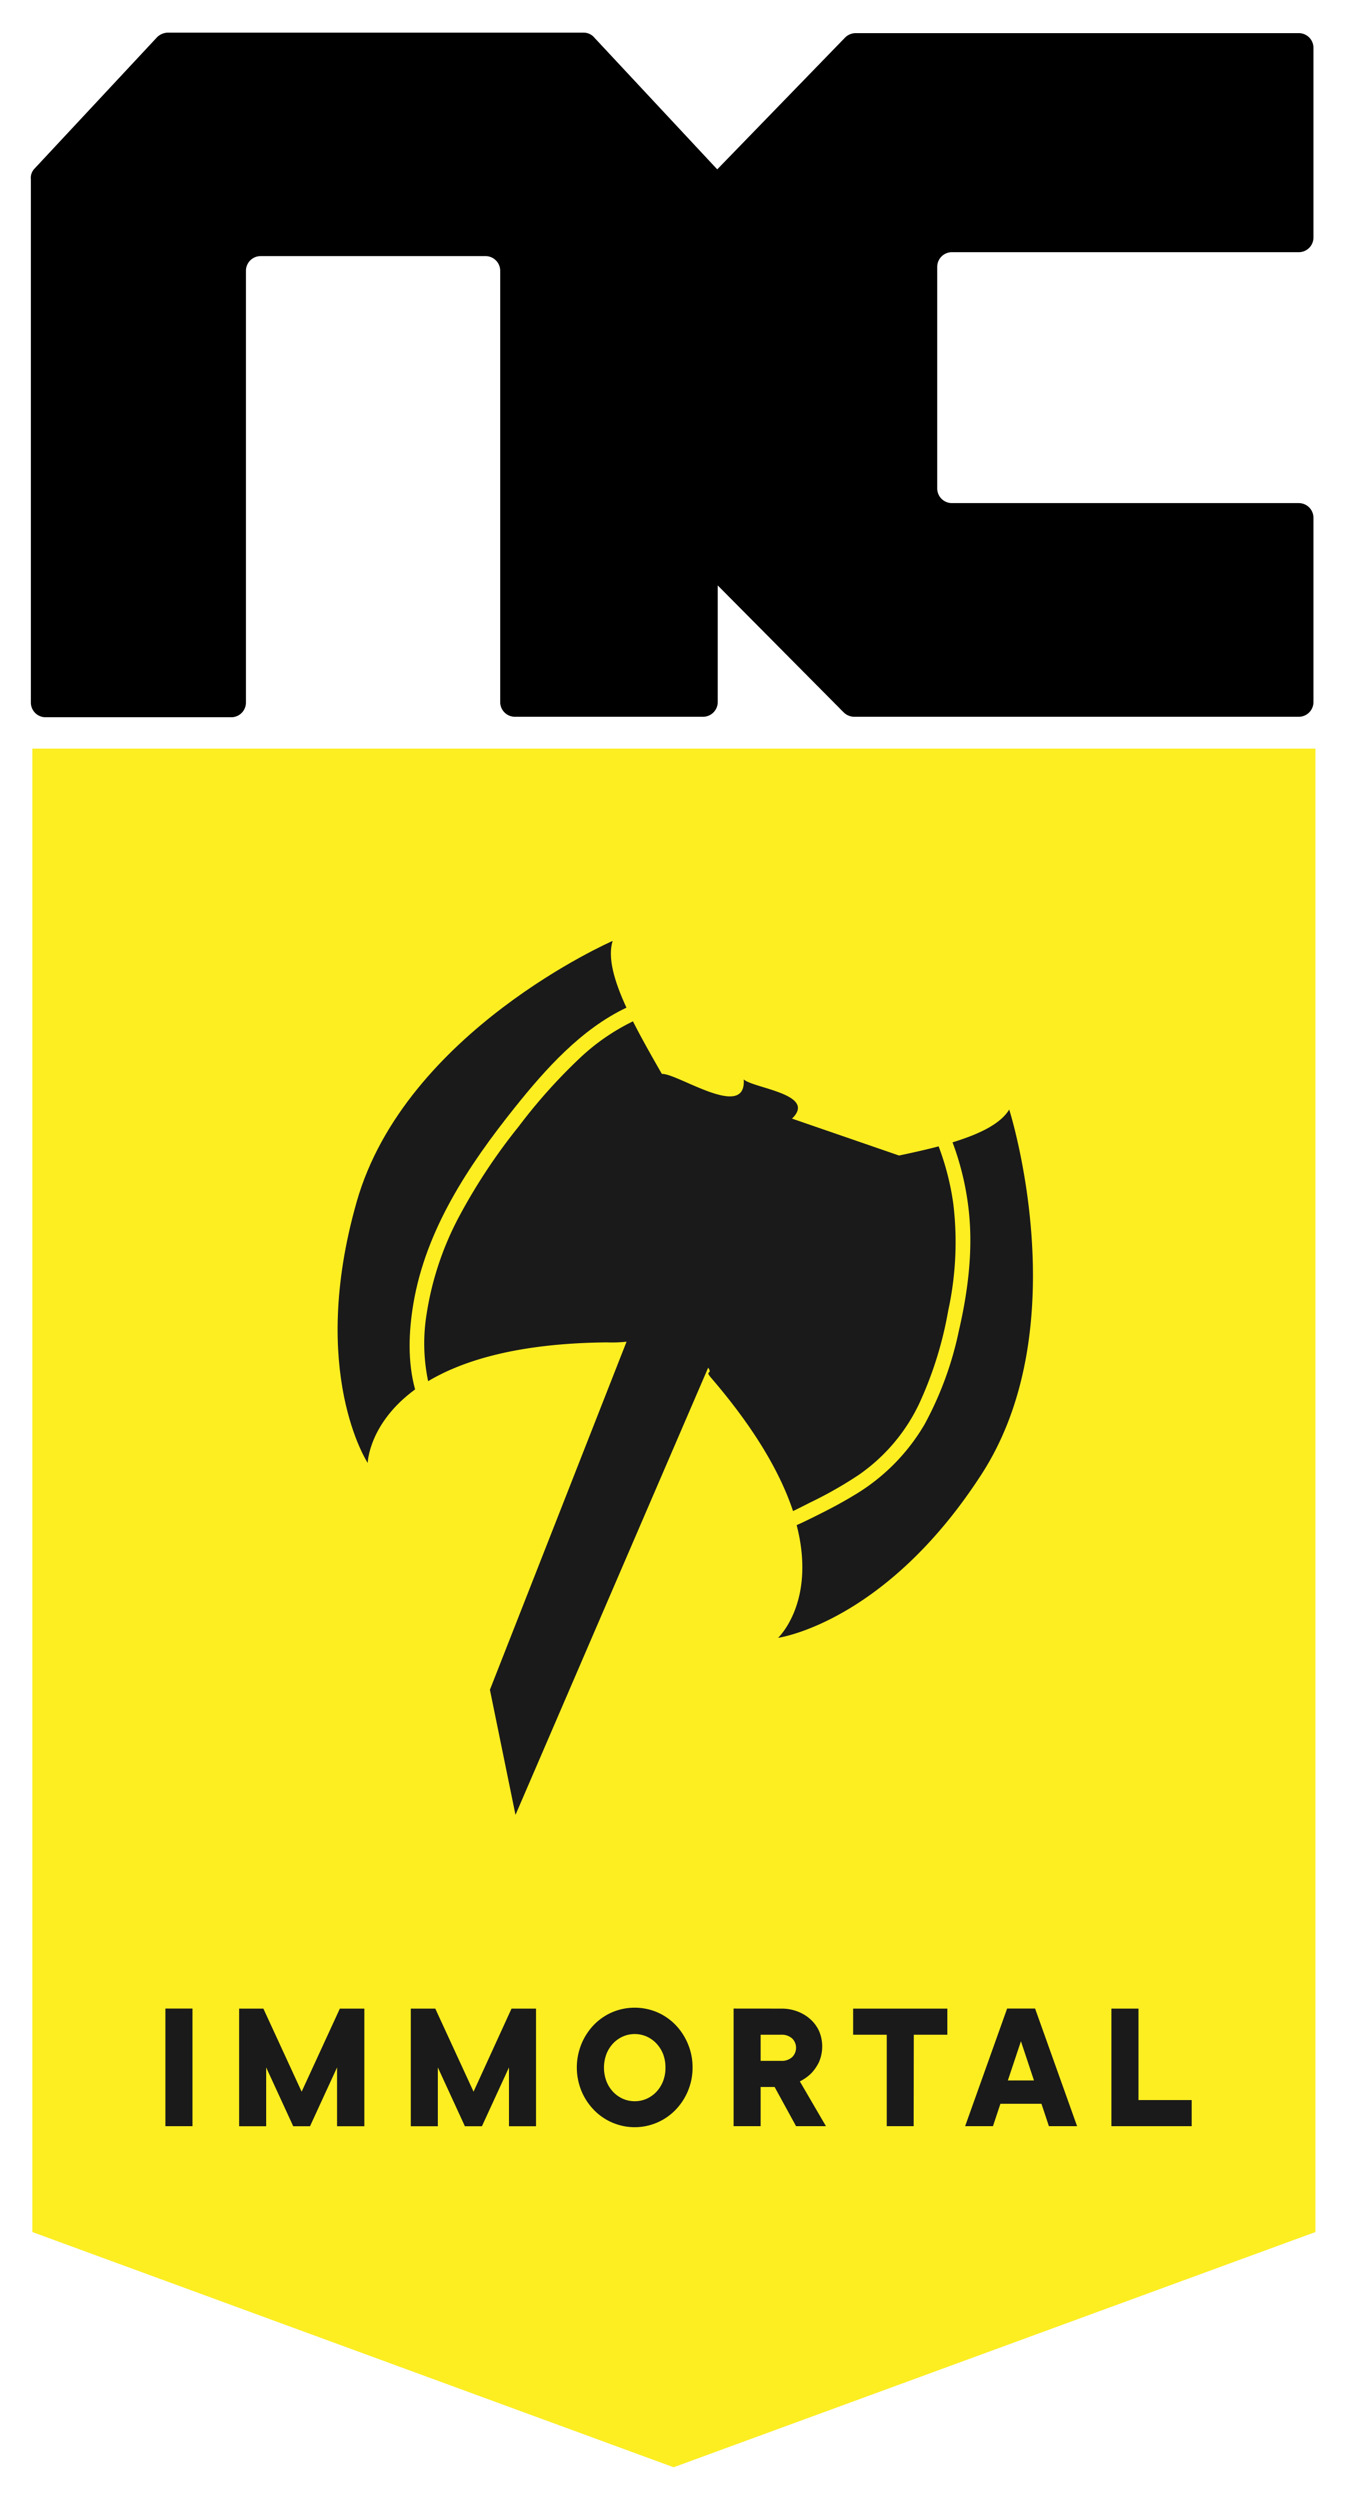
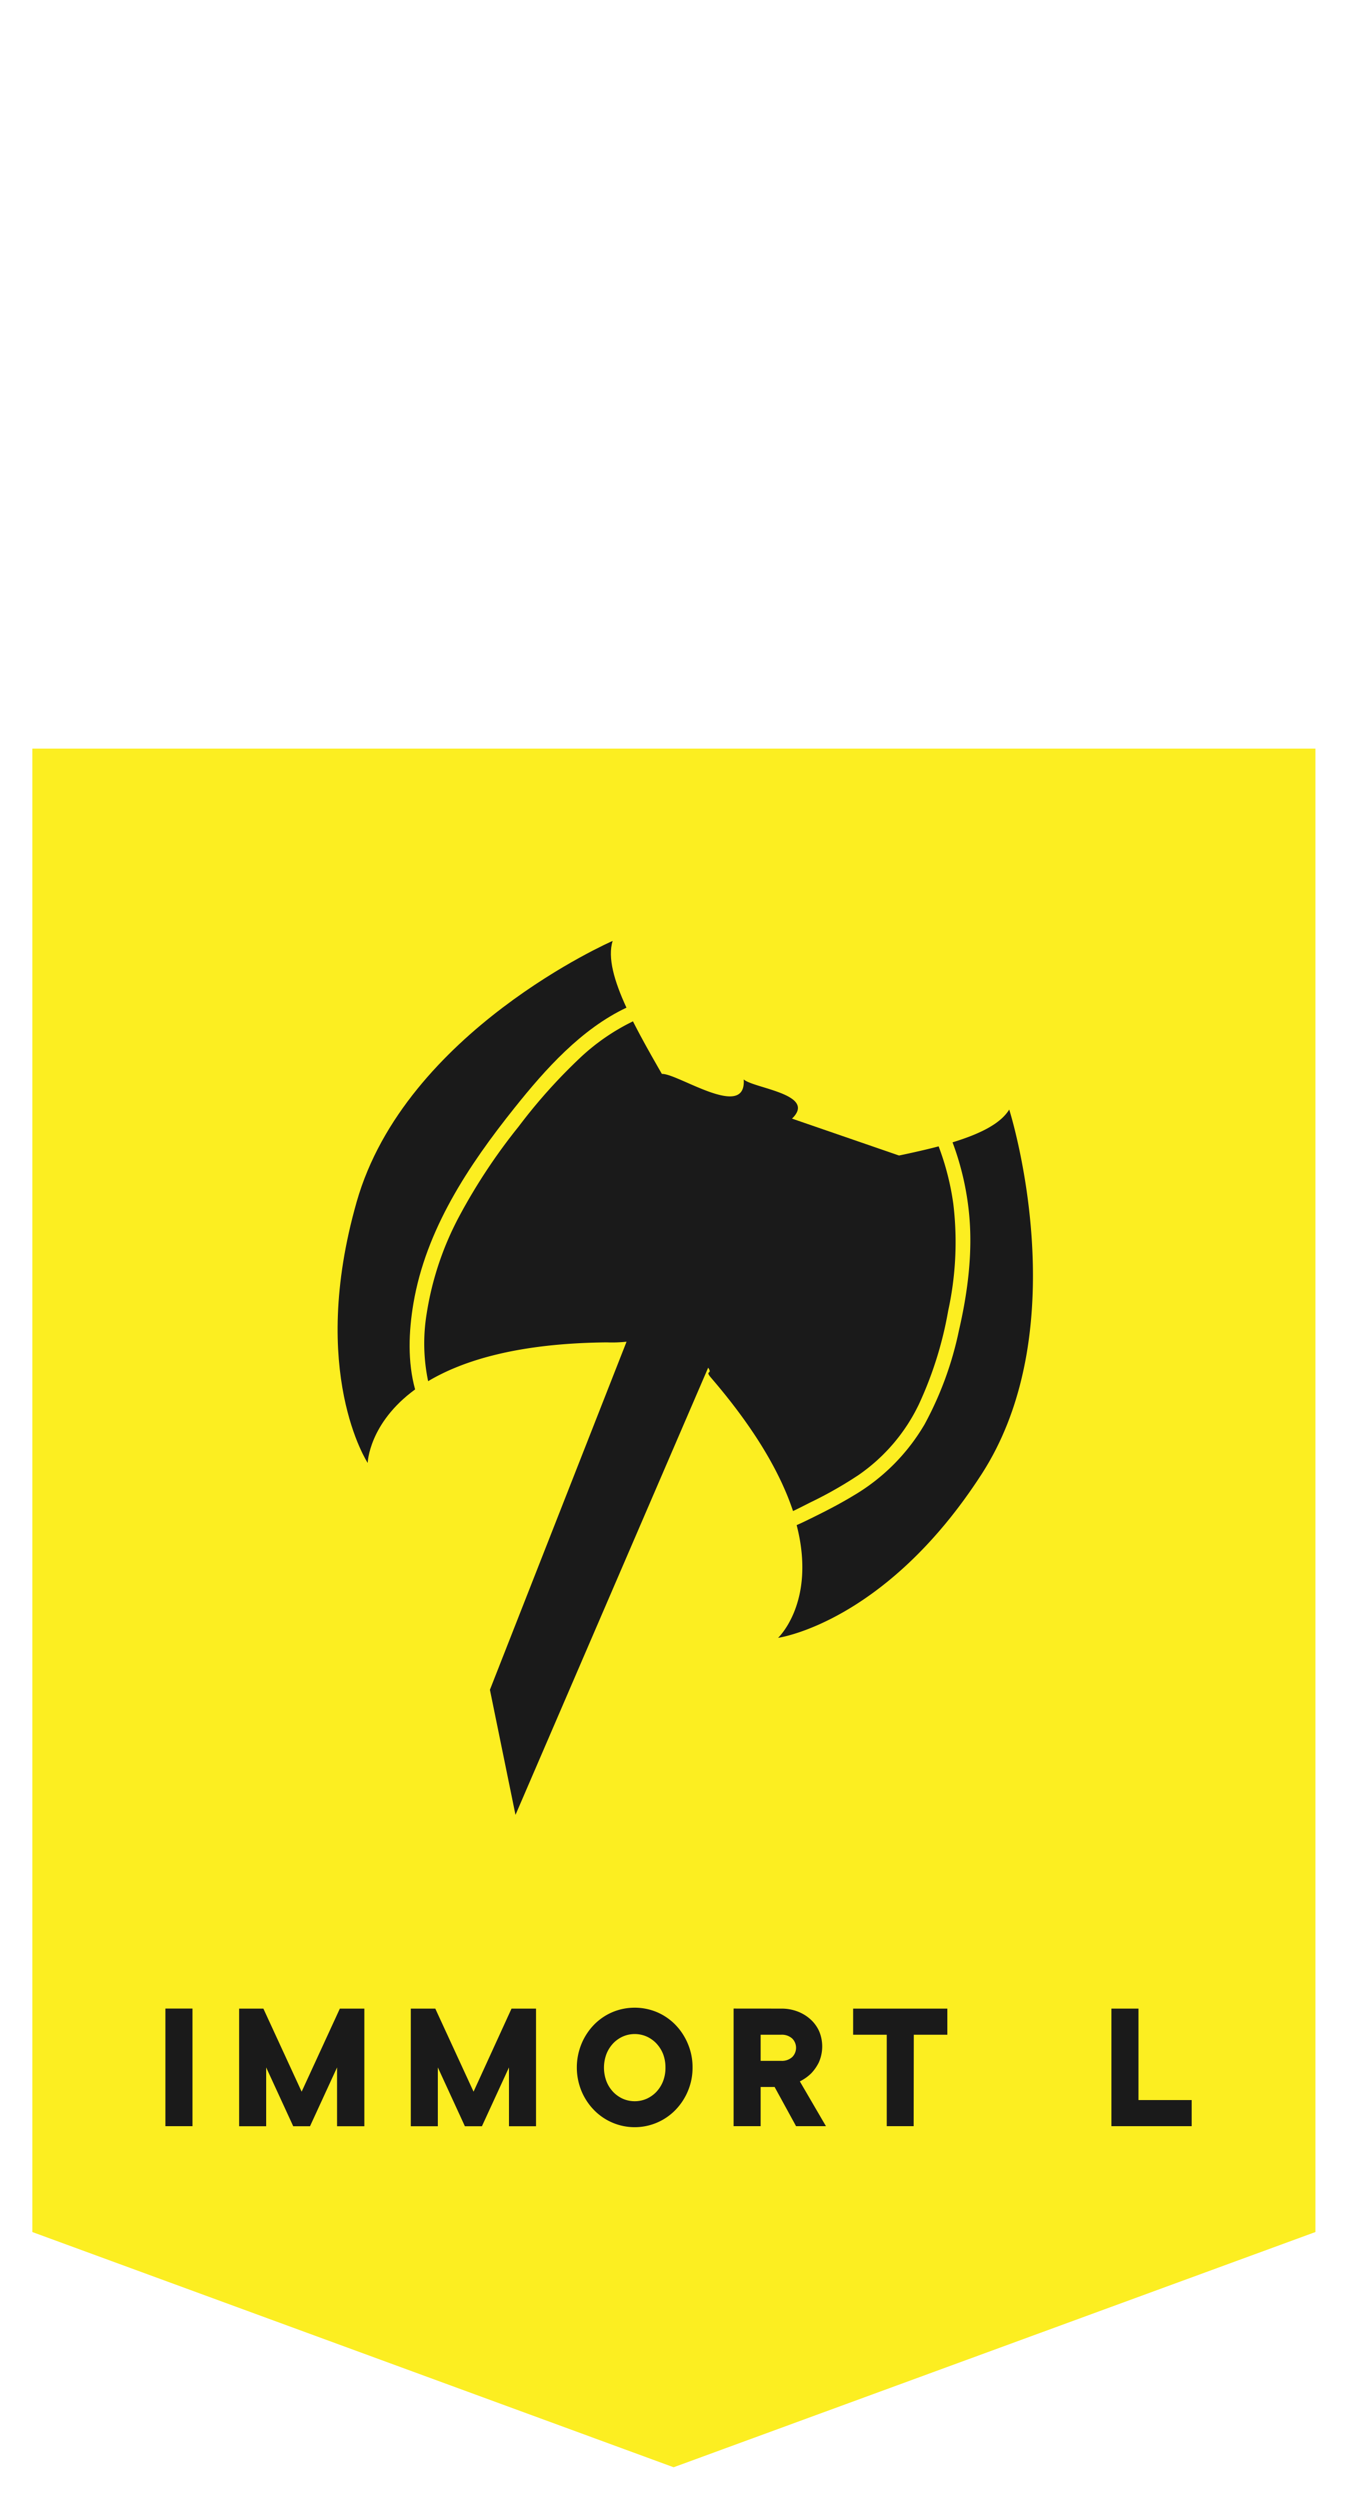
<svg xmlns="http://www.w3.org/2000/svg" viewBox="0 0 277.19 510.13">
  <defs>
    <style>.cls-1{fill:#fcee21;}.cls-2{fill:#1a1a1a;}</style>
  </defs>
  <g id="Layer_4" data-name="Layer 4">
    <polygon class="cls-1" points="268.5 455.46 137.5 503.46 6.6 455.46 6.6 152.76 268.5 152.76 268.5 455.46" />
-     <path d="M7,34.46,32,7.66a3.21,3.21,0,0,1,2.2-1h84.9a2.84,2.84,0,0,1,2.2,1l25.1,26.9,26.1-26.9a3.1,3.1,0,0,1,2.2-.9h90.4a3,3,0,0,1,3,3v38.7a3,3,0,0,1-3,3H194.3a3,3,0,0,0-3,3v45.2a3,3,0,0,0,3,3h70.8a3,3,0,0,1,3,3v37.6a3,3,0,0,1-3,3H174.4a3.1,3.1,0,0,1-2.2-.9l-25.7-25.9v23.8a3,3,0,0,1-3,3H105.1a3,3,0,0,1-3-3v-88a3,3,0,0,0-3-3H53.2a3,3,0,0,0-3,3v88.1a3,3,0,0,1-3,3H9.3a3,3,0,0,1-3-3V36.56A2.7,2.7,0,0,1,7,34.46Z" />
    <path class="cls-2" d="M39.29,433.86H33.76v-24h5.53Z" />
    <path class="cls-2" d="M69.37,409.87h5v24H68.8v-12l-5.52,12H59.85l-5.52-12v12H48.81v-24h4.95l7.81,16.95Z" />
    <path class="cls-2" d="M104.41,409.87h5v24h-5.52v-12l-5.52,12H94.89l-5.52-12v12H83.85v-24h5l7.81,16.95Z" />
    <path class="cls-2" d="M141.36,421.87a12.12,12.12,0,0,1-.94,4.8,12.37,12.37,0,0,1-2.53,3.86,11.6,11.6,0,0,1-16.68,0,12.37,12.37,0,0,1-2.53-3.86,12.67,12.67,0,0,1,0-9.58,12.39,12.39,0,0,1,2.53-3.89,11.66,11.66,0,0,1,3.75-2.59,11.79,11.79,0,0,1,9.18,0,11.66,11.66,0,0,1,3.75,2.59,12.39,12.39,0,0,1,2.53,3.89A12.1,12.1,0,0,1,141.36,421.87Zm-5.53,0a7.47,7.47,0,0,0-.49-2.75A6.86,6.86,0,0,0,134,417a6.32,6.32,0,0,0-2-1.43,6.09,6.09,0,0,0-4.88,0,6.32,6.32,0,0,0-2,1.43,6.86,6.86,0,0,0-1.35,2.17,7.93,7.93,0,0,0,0,5.49,6.75,6.75,0,0,0,1.35,2.17,6.32,6.32,0,0,0,2,1.43,6.09,6.09,0,0,0,4.88,0,6.32,6.32,0,0,0,2-1.43,6.75,6.75,0,0,0,1.35-2.17A7.41,7.41,0,0,0,135.83,421.87Z" />
    <path class="cls-2" d="M159.45,409.87a9.15,9.15,0,0,1,3.41.61,8.31,8.31,0,0,1,2.64,1.64,7.24,7.24,0,0,1,1.72,2.41,8,8,0,0,1-.1,6.35,8.87,8.87,0,0,1-1.56,2.22,9.1,9.1,0,0,1-2.3,1.62l5.33,9.14h-6.1l-4.38-8h-2.85v8h-5.52v-24Zm0,10.66a3.1,3.1,0,0,0,2.24-.76,2.67,2.67,0,0,0,0-3.81,3.15,3.15,0,0,0-2.24-.76h-4.19v5.33Z" />
    <path class="cls-2" d="M186.49,433.86H181V415.2h-6.86v-5.33h19.23v5.33h-6.85Z" />
-     <path class="cls-2" d="M204.2,429.29l-1.52,4.57H197l8.57-24h5.71l8.57,24H214.1l-1.52-4.57Zm6.85-4.76-2.66-8-2.67,8Z" />
    <path class="cls-2" d="M226.86,409.87h5.52v18.66h10.86v5.33H226.86Z" />
    <path class="cls-2" d="M165.53,306.52a82.34,82.34,0,0,0,9.71-5.53,36.93,36.93,0,0,0,12.3-14.39,76.61,76.61,0,0,0,6-19.13,65.68,65.68,0,0,0,1.05-21.79,54.09,54.09,0,0,0-3-11.76c-2.54.67-5.26,1.28-8.08,1.87l-21.85-7.53c5.19-5-7.86-6.18-9.86-8,.59,8.48-13.54-1.29-16.7-1.12-2.13-3.7-4.18-7.32-5.9-10.73a43.43,43.43,0,0,0-10.5,7.17,111.51,111.51,0,0,0-12.83,14.29,118.18,118.18,0,0,0-12.13,18.32,62.48,62.48,0,0,0-6.67,20,37.52,37.52,0,0,0,.32,13.65c7.18-4.28,18.53-7.75,36.5-7.92a26.83,26.83,0,0,0,4-.14L100,344.81l5.22,25.53,39.33-91.26c1,1.49-.82.43.63,2.11,9.25,10.76,14.24,19.78,16.69,27.15C163.09,307.77,164.32,307.12,165.53,306.52Z" />
    <path class="cls-2" d="M84.38,266c2.55-15.1,11.25-28.18,20.64-39.93,6.29-7.88,13.61-16.08,22.85-20.45-2.51-5.45-3.88-10.22-2.82-13.62,0,0-42.34,18.46-52.25,53.25s2.25,53.27,2.25,53.27.21-8.08,9.68-15C83.18,277.91,83.41,271.74,84.38,266Z" />
    <path class="cls-2" d="M206,226.41c-1.8,2.94-6.06,5-11.57,6.69a57.41,57.41,0,0,1,3.4,14.82c.73,7.92-.33,15.93-2.11,23.64a69.67,69.67,0,0,1-7,19.09,40.77,40.77,0,0,1-14.55,14.56c-3.07,1.86-6.28,3.48-9.51,5.05-.67.33-1.36.65-2.05.95,4.05,15.69-3.79,23-3.79,23s21.91-3,41.55-33.41S206,226.41,206,226.41Z" />
  </g>
</svg>